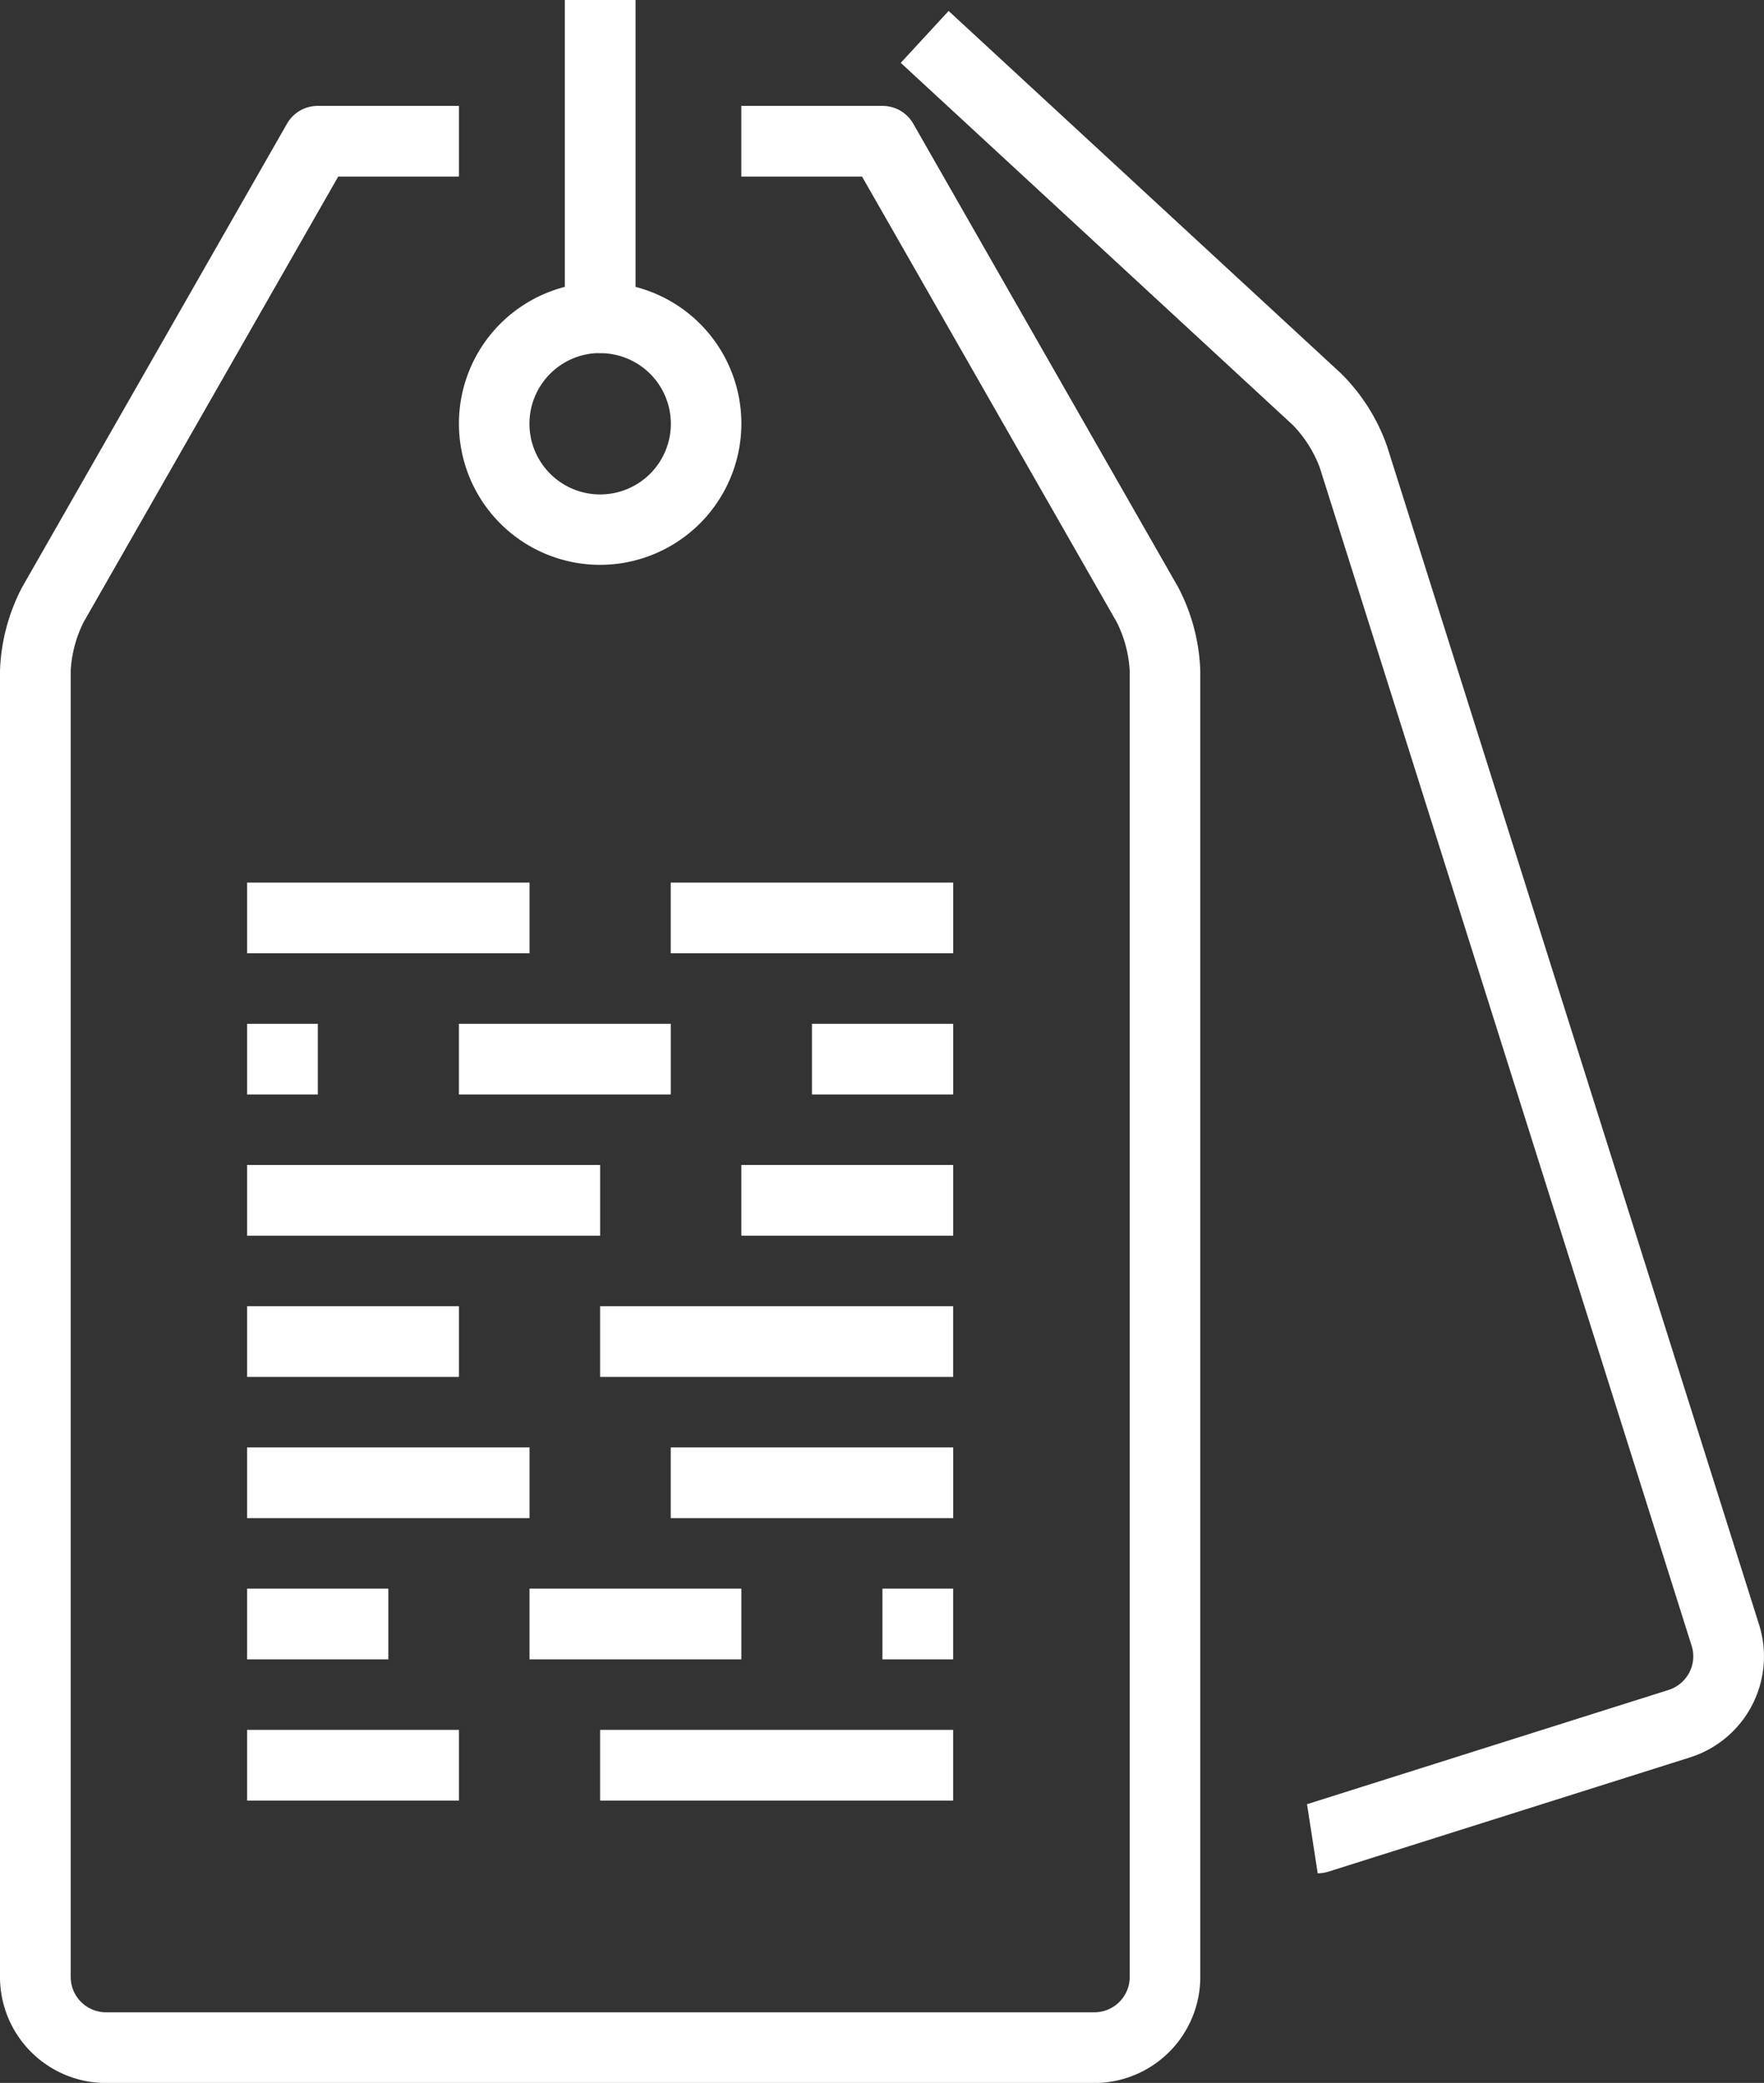
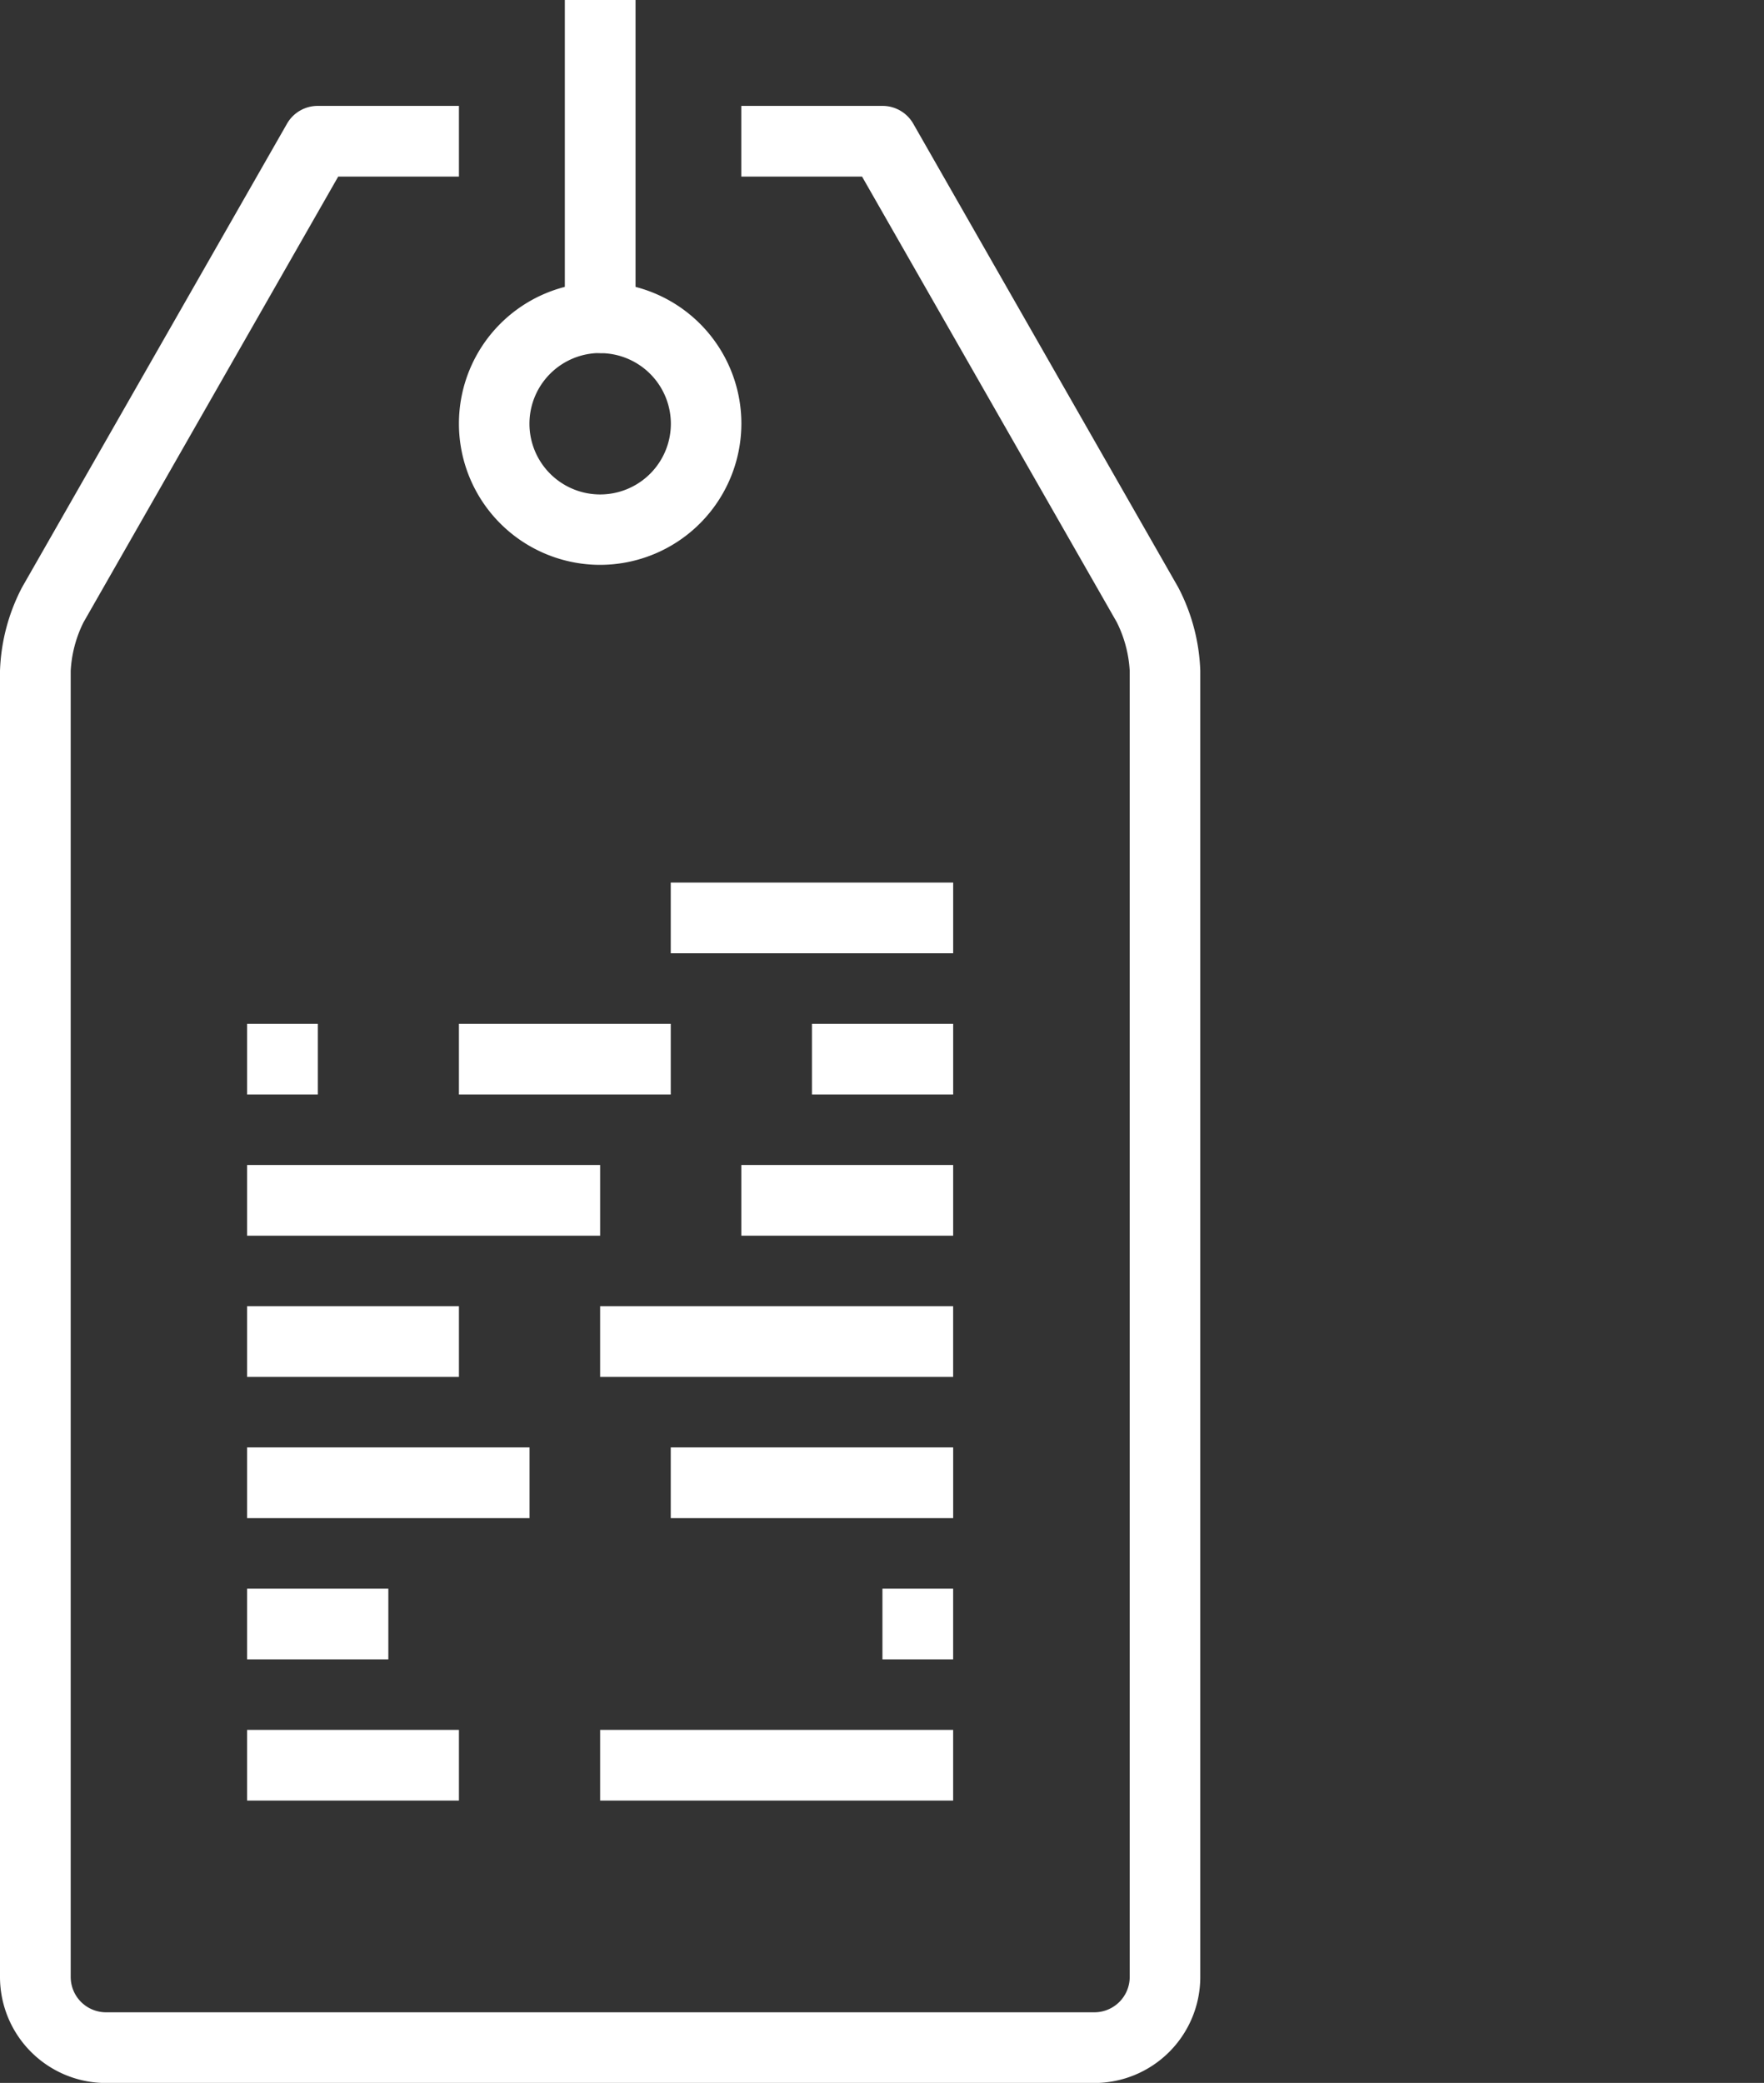
<svg xmlns="http://www.w3.org/2000/svg" width="64.866" height="76.59" viewBox="0 0 64.866 76.59">
  <rect x="0" y="0" width="64.866" height="76.59" fill="#333333" stroke="none" />
  <desc>étiquette à fil</desc>
  <g id="étiquettes" transform="translate(-5 -6.075)">
-     <path id="Tracé_21891" data-name="Tracé 21891" d="M34.562,71.342l-.392-2.537,13.293-4.2a1.311,1.311,0,0,0,.763-.639,1.287,1.287,0,0,0,.086-.989L34.638,19.653a4.543,4.543,0,0,0-.987-1.558L19.231,4.774l1.76-1.908L35.414,16.189a7.025,7.025,0,0,1,1.7,2.685L50.792,62.2a3.894,3.894,0,0,1-2.544,4.886l-13.293,4.2a1.369,1.369,0,0,1-.392.06Z" transform="translate(18.892 3.612)" fill="#fff" />
    <path id="Tracé_21892" data-name="Tracé 21892" d="M45.242,75.7H8.894A3.9,3.9,0,0,1,5,71.8V23.77A7.127,7.127,0,0,1,5.813,20.7L15.554,3.654A1.3,1.3,0,0,1,16.683,3h5.193V5.6h-4.44L8.071,21.989A4.544,4.544,0,0,0,7.6,23.77V71.8a1.3,1.3,0,0,0,1.3,1.3H45.242a1.3,1.3,0,0,0,1.3-1.3V23.77a4.568,4.568,0,0,0-.475-1.784L36.7,5.6h-4.44V3h5.193a1.3,1.3,0,0,1,1.129.654L48.324,20.7a7.127,7.127,0,0,1,.813,3.069V71.8A3.9,3.9,0,0,1,45.242,75.7Z" transform="translate(0 6.969)" fill="#fff" />
    <g id="Groupe_8609" data-name="Groupe 8609" transform="translate(21.876 16.46)">
      <path id="Tracé_21893" data-name="Tracé 21893" d="M16.693,15.885a5.193,5.193,0,1,1,5.193-5.193A5.2,5.2,0,0,1,16.693,15.885Zm0-7.789a2.6,2.6,0,1,0,2.6,2.6A2.6,2.6,0,0,0,16.693,8.1Z" transform="translate(-11.5 -5.5)" fill="#fff" />
    </g>
    <g id="Groupe_8610" data-name="Groupe 8610" transform="translate(25.77 6.075)">
      <path id="Tracé_21894" data-name="Tracé 21894" d="M14.3,19.056a1.3,1.3,0,0,1-1.3-1.3V6.075h2.6V17.758A1.3,1.3,0,0,1,14.3,19.056Z" transform="translate(-13 -6.075)" fill="#fff" />
    </g>
    <g id="Groupe_8612" data-name="Groupe 8612" transform="translate(14.087 59.298)">
      <g id="Groupe_8611" data-name="Groupe 8611" transform="translate(0)">
        <path id="Tracé_21895" data-name="Tracé 21895" d="M23.46,24.6H13.075V22H23.46Z" transform="translate(-13.075 -22)" fill="#fff" />
      </g>
    </g>
    <g id="Groupe_8614" data-name="Groupe 8614" transform="translate(27.068 54.106)">
      <g id="Groupe_8613" data-name="Groupe 8613" transform="translate(0)">
        <path id="Tracé_21896" data-name="Tracé 21896" d="M31.056,22.6H18.075V20H31.056Z" transform="translate(-18.075 -20)" fill="#fff" />
      </g>
    </g>
    <g id="Groupe_8616" data-name="Groupe 8616" transform="translate(14.087 54.106)">
      <g id="Groupe_8615" data-name="Groupe 8615" transform="translate(0)">
        <path id="Tracé_21897" data-name="Tracé 21897" d="M20.864,22.6H13.075V20h7.789Z" transform="translate(-13.075 -20)" fill="#fff" />
      </g>
    </g>
    <g id="Groupe_8618" data-name="Groupe 8618" transform="translate(14.087 48.913)">
      <g id="Groupe_8617" data-name="Groupe 8617" transform="translate(0)">
        <path id="Tracé_21898" data-name="Tracé 21898" d="M26.056,20.6H13.075V18H26.056Z" transform="translate(-13.075 -18)" fill="#fff" />
      </g>
    </g>
    <g id="Groupe_8620" data-name="Groupe 8620" transform="translate(32.261 48.913)">
      <g id="Groupe_8619" data-name="Groupe 8619" transform="translate(0)">
        <path id="Tracé_21899" data-name="Tracé 21899" d="M27.864,20.6H20.075V18h7.789Z" transform="translate(-20.075 -18)" fill="#fff" />
      </g>
    </g>
    <g id="Groupe_8622" data-name="Groupe 8622" transform="translate(14.087 43.721)">
      <g id="Groupe_8621" data-name="Groupe 8621" transform="translate(0)">
        <path id="Tracé_21900" data-name="Tracé 21900" d="M13.075,18.6h2.6V16h-2.6Z" transform="translate(-13.075 -16)" fill="#fff" />
      </g>
    </g>
    <g id="Groupe_8624" data-name="Groupe 8624" transform="translate(21.876 43.721)">
      <g id="Groupe_8623" data-name="Groupe 8623" transform="translate(0)">
        <path id="Tracé_21901" data-name="Tracé 21901" d="M16.075,18.6h7.789V16H16.075Z" transform="translate(-16.075 -16)" fill="#fff" />
      </g>
    </g>
    <g id="Groupe_8626" data-name="Groupe 8626" transform="translate(34.857 43.721)">
      <g id="Groupe_8625" data-name="Groupe 8625" transform="translate(0)">
        <path id="Tracé_21902" data-name="Tracé 21902" d="M21.075,18.6h5.193V16H21.075Z" transform="translate(-21.075 -16)" fill="#fff" />
      </g>
    </g>
    <g id="Groupe_8628" data-name="Groupe 8628" transform="translate(37.453 64.491)">
      <g id="Groupe_8627" data-name="Groupe 8627" transform="translate(0)">
        <path id="Tracé_21903" data-name="Tracé 21903" d="M24.671,26.6h-2.6V24h2.6Z" transform="translate(-22.075 -24)" fill="#fff" />
      </g>
    </g>
    <g id="Groupe_8630" data-name="Groupe 8630" transform="translate(24.472 64.491)">
      <g id="Groupe_8629" data-name="Groupe 8629" transform="translate(0)">
-         <path id="Tracé_21904" data-name="Tracé 21904" d="M24.864,26.6H17.075V24h7.789Z" transform="translate(-17.075 -24)" fill="#fff" />
-       </g>
+         </g>
    </g>
    <g id="Groupe_8632" data-name="Groupe 8632" transform="translate(14.087 64.491)">
      <g id="Groupe_8631" data-name="Groupe 8631" transform="translate(0)">
        <path id="Tracé_21905" data-name="Tracé 21905" d="M18.268,26.6H13.075V24h5.193Z" transform="translate(-13.075 -24)" fill="#fff" />
      </g>
    </g>
    <g id="Groupe_8634" data-name="Groupe 8634" transform="translate(29.665 59.298)">
      <g id="Groupe_8633" data-name="Groupe 8633" transform="translate(0)">
        <path id="Tracé_21906" data-name="Tracé 21906" d="M29.46,24.6H19.075V22H29.46Z" transform="translate(-19.075 -22)" fill="#fff" />
      </g>
    </g>
    <g id="Groupe_8636" data-name="Groupe 8636" transform="translate(29.665 38.528)">
      <g id="Groupe_8635" data-name="Groupe 8635" transform="translate(0)">
        <path id="Tracé_21907" data-name="Tracé 21907" d="M29.46,16.6H19.075V14H29.46Z" transform="translate(-19.075 -14)" fill="#fff" />
      </g>
    </g>
    <g id="Groupe_8638" data-name="Groupe 8638" transform="translate(14.087 38.528)">
      <g id="Groupe_8637" data-name="Groupe 8637" transform="translate(0)">
-         <path id="Tracé_21908" data-name="Tracé 21908" d="M23.46,16.6H13.075V14H23.46Z" transform="translate(-13.075 -14)" fill="#fff" />
-       </g>
+         </g>
    </g>
    <g id="Groupe_8640" data-name="Groupe 8640" transform="translate(27.068 69.684)">
      <g id="Groupe_8639" data-name="Groupe 8639" transform="translate(0)">
        <path id="Tracé_21909" data-name="Tracé 21909" d="M31.056,28.6H18.075V26H31.056Z" transform="translate(-18.075 -26)" fill="#fff" />
      </g>
    </g>
    <g id="Groupe_8642" data-name="Groupe 8642" transform="translate(14.087 69.684)">
      <g id="Groupe_8641" data-name="Groupe 8641" transform="translate(0)">
        <path id="Tracé_21910" data-name="Tracé 21910" d="M20.864,28.6H13.075V26h7.789Z" transform="translate(-13.075 -26)" fill="#fff" />
      </g>
    </g>
  </g>
</svg>